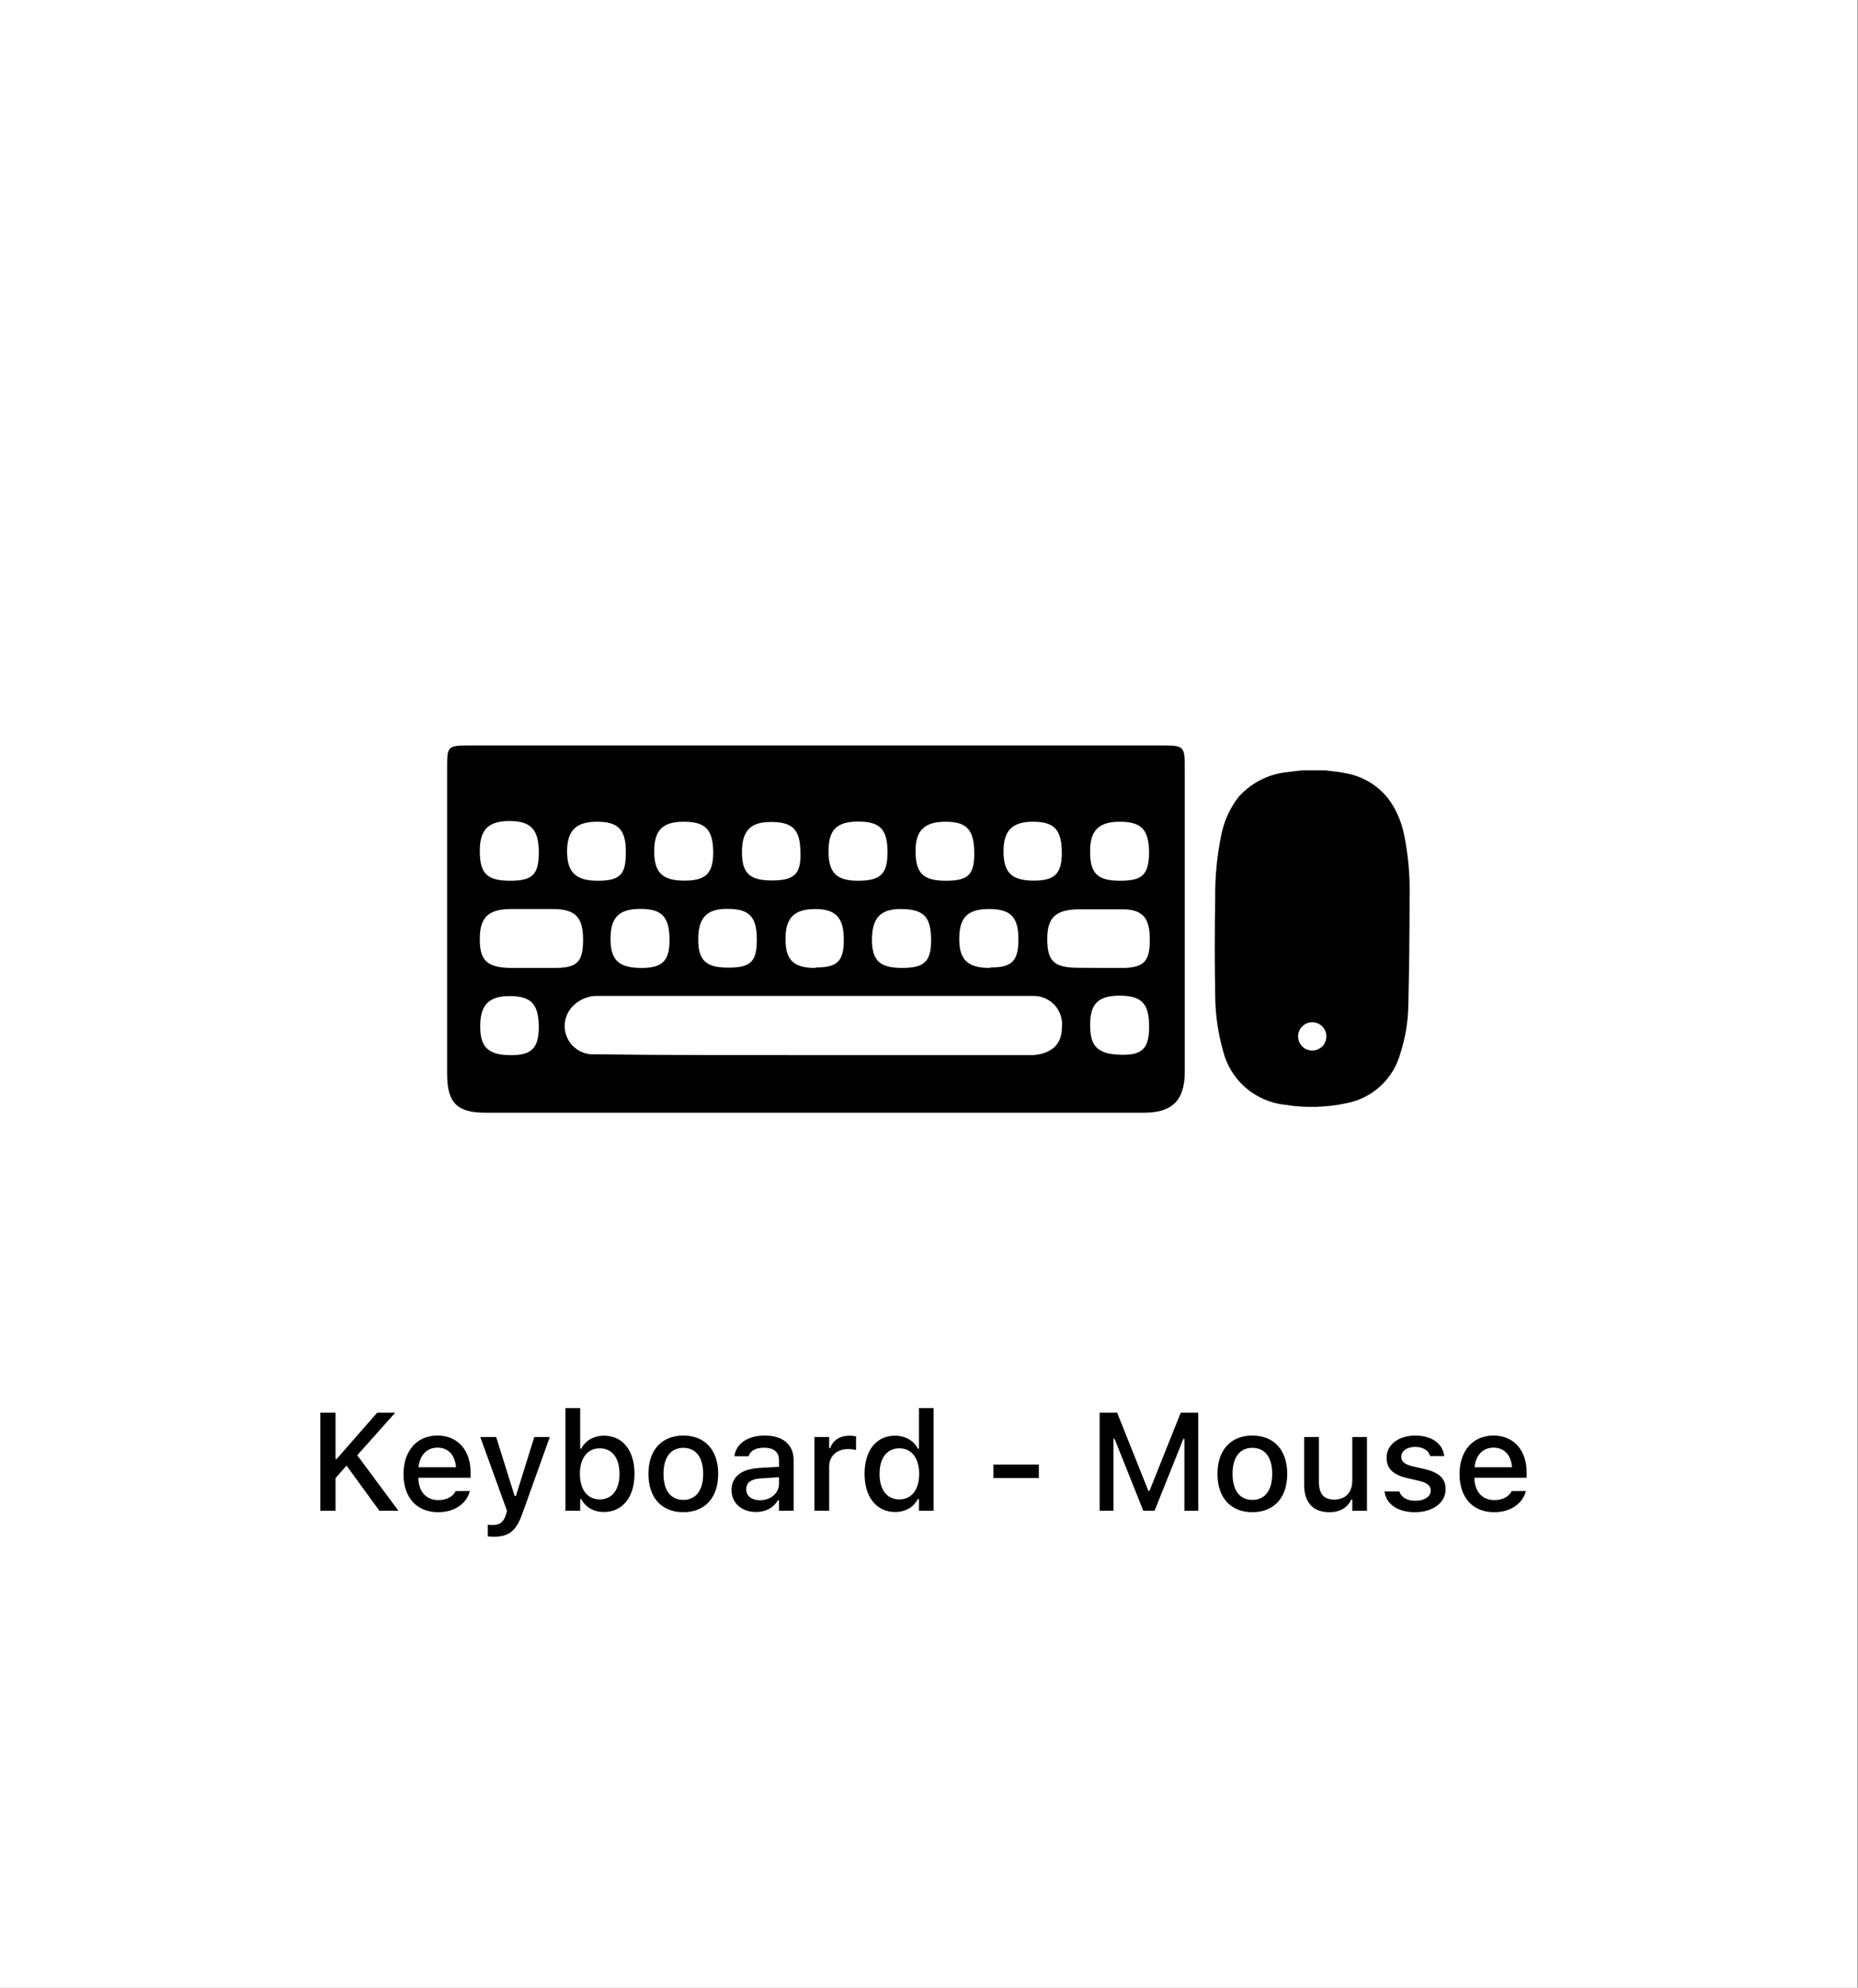
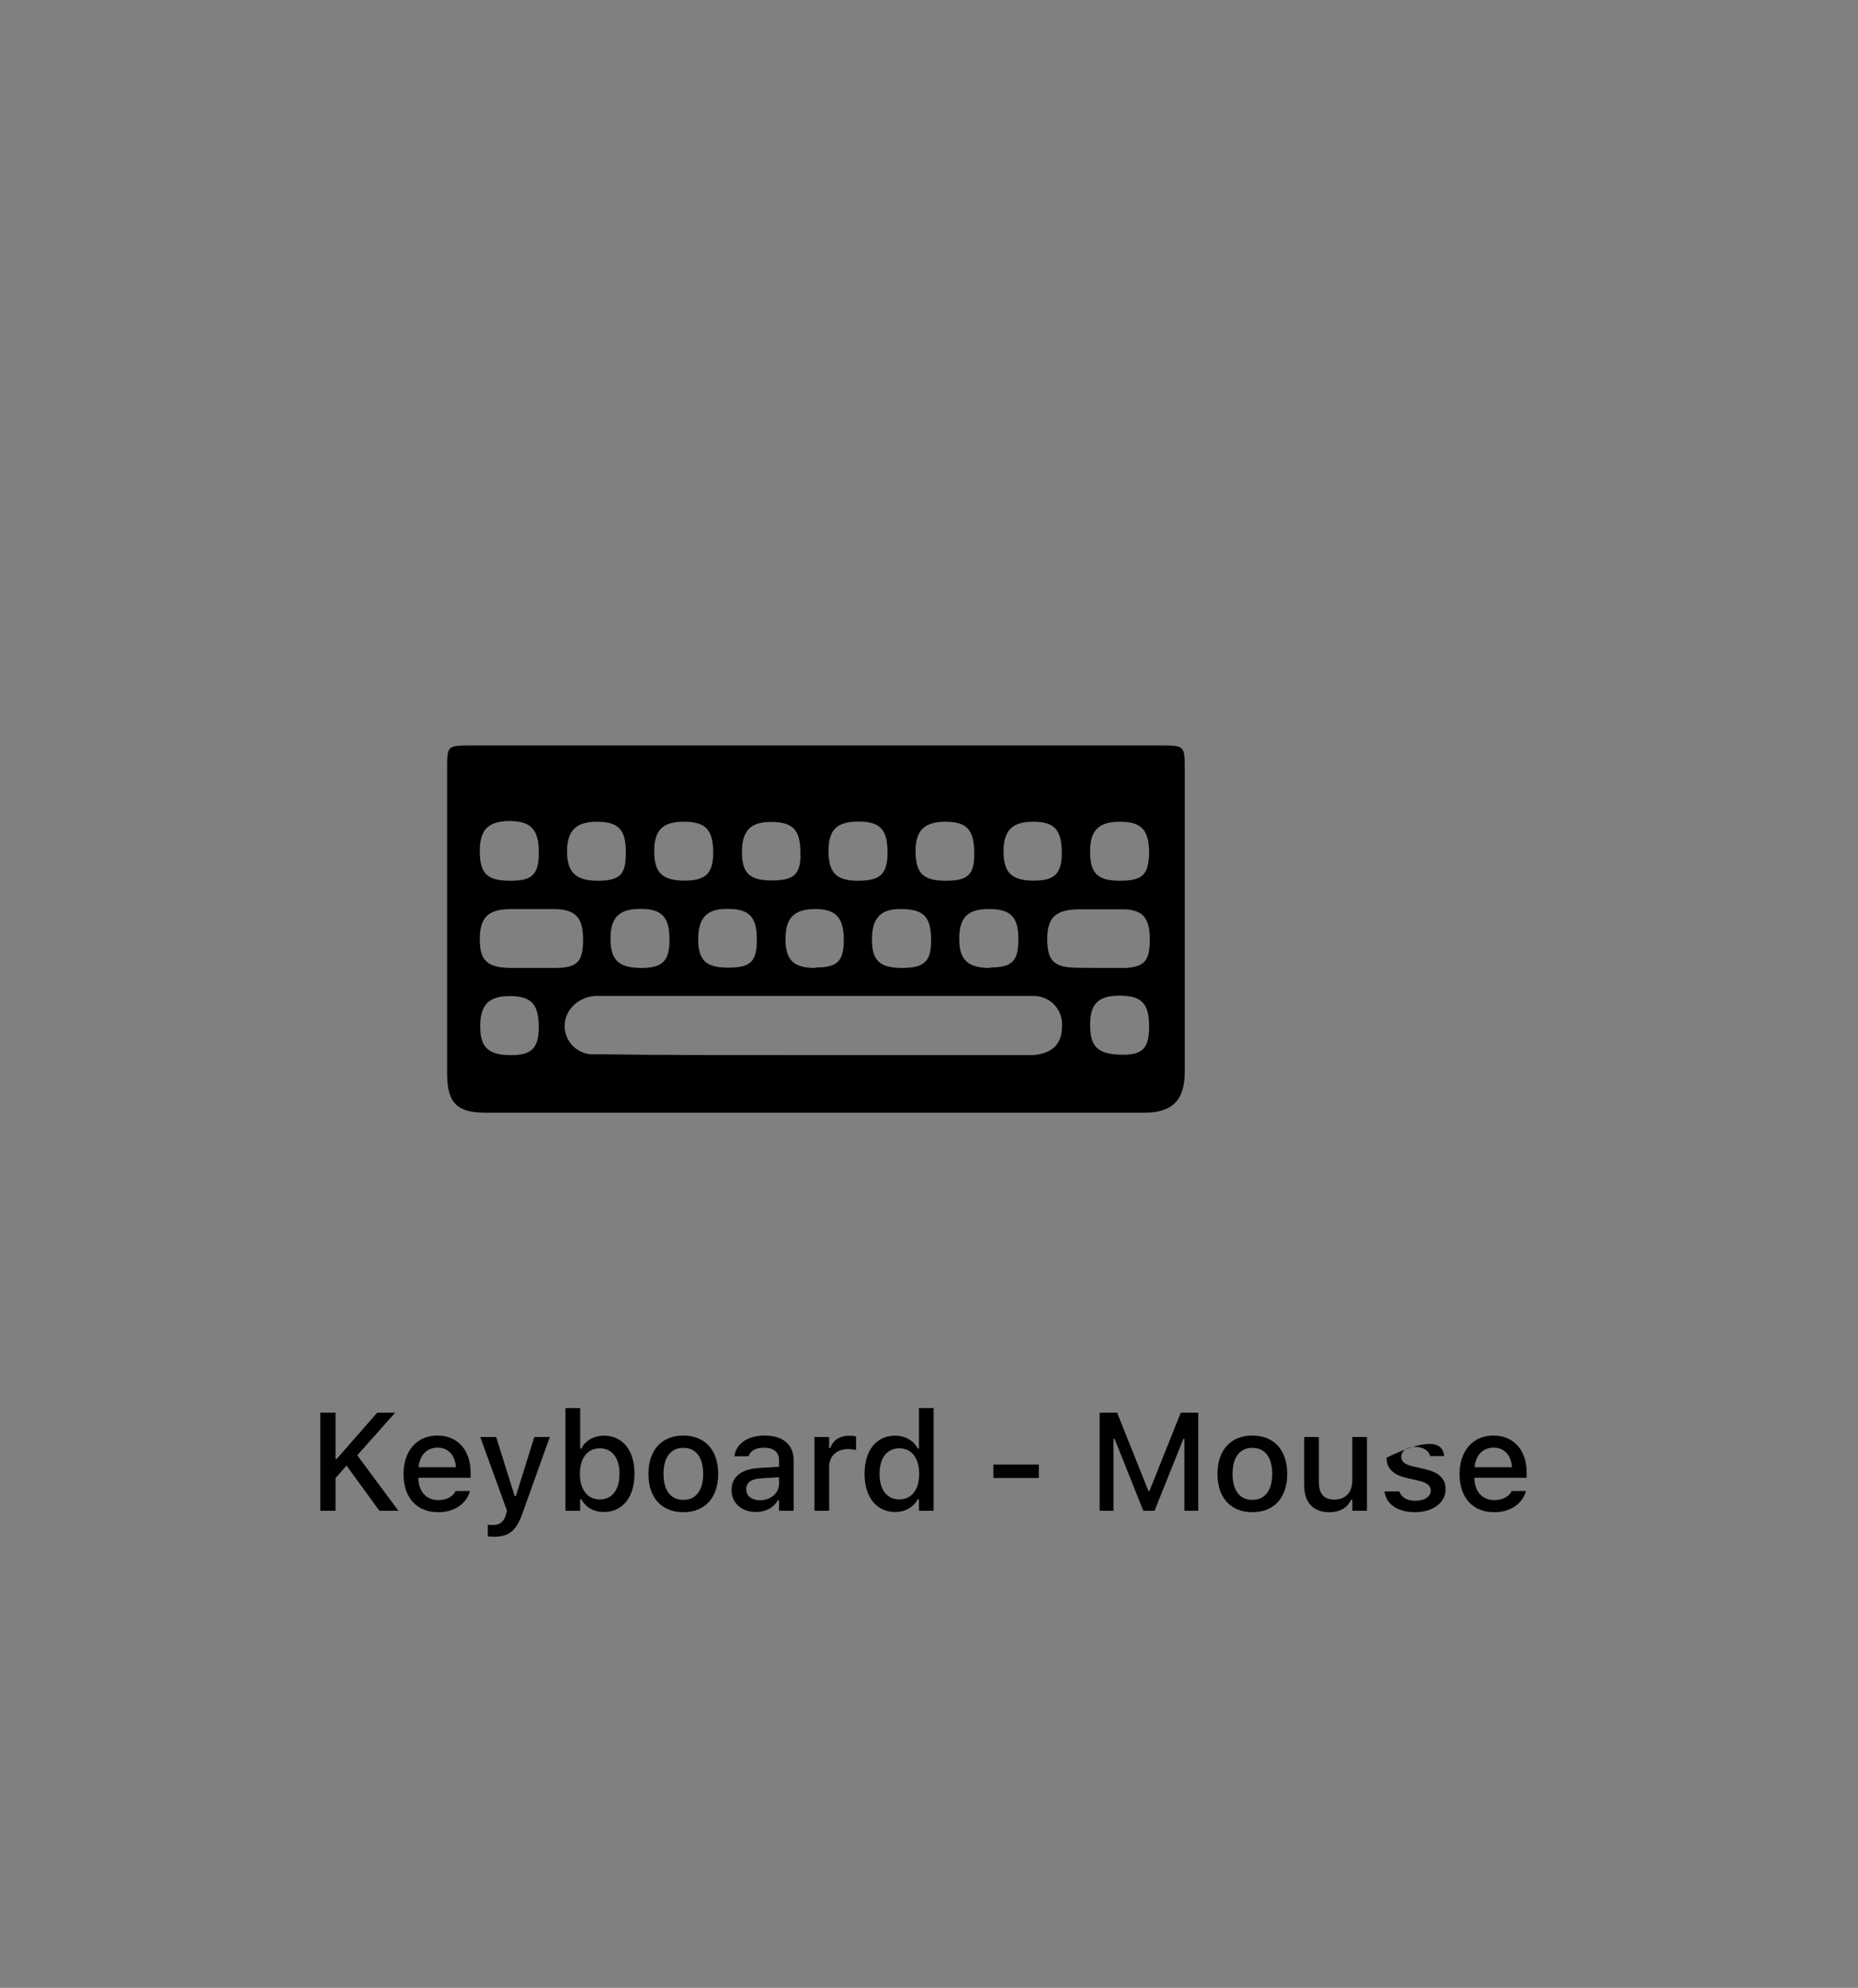
<svg xmlns="http://www.w3.org/2000/svg" width="187" height="200" viewBox="0 0 187 200" fill="none">
  <rect x="0" y="0" width="187" height="200" fill="#808080" stroke="none" />
-   <rect width="186.942" height="200" fill="white" />
-   <path d="M32.237 152V142.136H33.769V146.798H33.878L37.959 142.136H39.77L35.956 146.415L40.099 152H38.185L34.876 147.454L33.769 148.712V152H32.237ZM44.098 152.144C41.924 152.144 40.611 150.66 40.611 148.309V148.302C40.611 145.984 41.951 144.433 44.023 144.433C46.094 144.433 47.365 145.93 47.365 148.158V148.678H42.102C42.129 150.1 42.908 150.927 44.132 150.927C45.082 150.927 45.649 150.455 45.827 150.072L45.855 150.018L47.283 150.011L47.27 150.072C47.023 151.05 45.998 152.144 44.098 152.144ZM44.029 145.649C43.018 145.649 42.252 146.34 42.122 147.618H45.895C45.779 146.292 45.034 145.649 44.029 145.649ZM49.69 154.611C49.505 154.611 49.286 154.598 49.095 154.577V153.408C49.238 153.429 49.423 153.436 49.594 153.436C50.284 153.436 50.694 153.142 50.92 152.39L51.029 152.007L48.336 144.576H49.935L51.795 150.51H51.925L53.777 144.576H55.336L52.574 152.287C51.945 154.064 51.193 154.611 49.69 154.611ZM60.784 152.123C59.745 152.123 58.932 151.645 58.501 150.831H58.392V152H56.908V141.664H58.392V145.752H58.501C58.898 144.952 59.766 144.446 60.784 144.446C62.671 144.446 63.86 145.93 63.86 148.281V148.295C63.86 150.626 62.657 152.123 60.784 152.123ZM60.367 150.858C61.605 150.858 62.35 149.888 62.35 148.295V148.281C62.35 146.688 61.605 145.718 60.367 145.718C59.13 145.718 58.364 146.695 58.364 148.281V148.295C58.364 149.881 59.13 150.858 60.367 150.858ZM68.775 152.144C66.595 152.144 65.262 150.688 65.262 148.295V148.281C65.262 145.896 66.602 144.433 68.775 144.433C70.942 144.433 72.282 145.889 72.282 148.281V148.295C72.282 150.688 70.949 152.144 68.775 152.144ZM68.775 150.906C70.047 150.906 70.772 149.936 70.772 148.295V148.281C70.772 146.634 70.047 145.67 68.775 145.67C67.497 145.67 66.779 146.634 66.779 148.281V148.295C66.779 149.942 67.497 150.906 68.775 150.906ZM76.09 152.123C74.675 152.123 73.629 151.262 73.629 149.915V149.901C73.629 148.575 74.627 147.803 76.397 147.693L78.407 147.577V146.921C78.407 146.107 77.894 145.656 76.89 145.656C76.069 145.656 75.529 145.957 75.352 146.483L75.345 146.511H73.916L73.923 146.463C74.101 145.246 75.269 144.433 76.958 144.433C78.824 144.433 79.877 145.362 79.877 146.921V152H78.407V150.947H78.291C77.853 151.699 77.074 152.123 76.09 152.123ZM75.106 149.854C75.106 150.537 75.686 150.94 76.486 150.94C77.594 150.94 78.407 150.216 78.407 149.259V148.623L76.596 148.739C75.57 148.801 75.106 149.17 75.106 149.84V149.854ZM81.969 152V144.576H83.452V145.697H83.561C83.828 144.911 84.519 144.446 85.51 144.446C85.749 144.446 86.009 144.48 86.159 144.515V145.882C85.893 145.827 85.64 145.793 85.359 145.793C84.225 145.793 83.452 146.49 83.452 147.563V152H81.969ZM90.09 152.123C88.224 152.123 87.014 150.626 87.014 148.295V148.281C87.014 145.93 88.203 144.446 90.09 144.446C91.108 144.446 91.977 144.952 92.373 145.752H92.489V141.664H93.966V152H92.489V150.831H92.373C91.942 151.645 91.129 152.123 90.09 152.123ZM90.514 150.858C91.751 150.858 92.51 149.881 92.51 148.295V148.281C92.51 146.695 91.744 145.718 90.514 145.718C89.269 145.718 88.524 146.688 88.524 148.281V148.295C88.524 149.888 89.269 150.858 90.514 150.858ZM99.981 148.705V147.345H104.555V148.705H99.981ZM110.673 152V142.136H112.437L115.581 150.004H115.69L118.835 142.136H120.599V152H119.204V144.761H119.102L116.203 152H115.068L112.177 144.761H112.067V152H110.673ZM126.047 152.144C123.866 152.144 122.533 150.688 122.533 148.295V148.281C122.533 145.896 123.873 144.433 126.047 144.433C128.214 144.433 129.554 145.889 129.554 148.281V148.295C129.554 150.688 128.221 152.144 126.047 152.144ZM126.047 150.906C127.318 150.906 128.043 149.936 128.043 148.295V148.281C128.043 146.634 127.318 145.67 126.047 145.67C124.769 145.67 124.051 146.634 124.051 148.281V148.295C124.051 149.942 124.769 150.906 126.047 150.906ZM133.799 152.144C132.124 152.144 131.256 151.139 131.256 149.382V144.576H132.739V149.033C132.739 150.264 133.19 150.872 134.277 150.872C135.467 150.872 136.103 150.127 136.103 148.931V144.576H137.579V152H136.103V150.879H135.986C135.631 151.679 134.879 152.144 133.799 152.144ZM142.419 152.144C140.628 152.144 139.493 151.303 139.35 150.059V150.052H140.833L140.84 150.059C141.024 150.619 141.564 150.995 142.446 150.995C143.362 150.995 143.998 150.578 143.998 149.97V149.956C143.998 149.491 143.649 149.177 142.788 148.979L141.605 148.705C140.204 148.384 139.555 147.748 139.555 146.661V146.654C139.555 145.362 140.758 144.433 142.439 144.433C144.135 144.433 145.222 145.28 145.352 146.49V146.497H143.937V146.483C143.793 145.964 143.267 145.574 142.433 145.574C141.619 145.574 141.031 145.978 141.031 146.572V146.586C141.031 147.051 141.373 147.338 142.207 147.536L143.383 147.803C144.812 148.138 145.495 148.746 145.495 149.819V149.833C145.495 151.207 144.183 152.144 142.419 152.144ZM150.383 152.144C148.209 152.144 146.896 150.66 146.896 148.309V148.302C146.896 145.984 148.236 144.433 150.308 144.433C152.379 144.433 153.65 145.93 153.65 148.158V148.678H148.387C148.414 150.1 149.193 150.927 150.417 150.927C151.367 150.927 151.935 150.455 152.112 150.072L152.14 150.018L153.568 150.011L153.555 150.072C153.309 151.05 152.283 152.144 150.383 152.144ZM150.314 145.649C149.303 145.649 148.537 146.34 148.407 147.618H152.181C152.064 146.292 151.319 145.649 150.314 145.649Z" fill="black" />
+   <path d="M32.237 152V142.136H33.769V146.798H33.878L37.959 142.136H39.77L35.956 146.415L40.099 152H38.185L34.876 147.454L33.769 148.712V152H32.237ZM44.098 152.144C41.924 152.144 40.611 150.66 40.611 148.309V148.302C40.611 145.984 41.951 144.433 44.023 144.433C46.094 144.433 47.365 145.93 47.365 148.158V148.678H42.102C42.129 150.1 42.908 150.927 44.132 150.927C45.082 150.927 45.649 150.455 45.827 150.072L45.855 150.018L47.283 150.011L47.27 150.072C47.023 151.05 45.998 152.144 44.098 152.144ZM44.029 145.649C43.018 145.649 42.252 146.34 42.122 147.618H45.895C45.779 146.292 45.034 145.649 44.029 145.649ZM49.69 154.611C49.505 154.611 49.286 154.598 49.095 154.577V153.408C49.238 153.429 49.423 153.436 49.594 153.436C50.284 153.436 50.694 153.142 50.92 152.39L51.029 152.007L48.336 144.576H49.935L51.795 150.51H51.925L53.777 144.576H55.336L52.574 152.287C51.945 154.064 51.193 154.611 49.69 154.611ZM60.784 152.123C59.745 152.123 58.932 151.645 58.501 150.831H58.392V152H56.908V141.664H58.392V145.752H58.501C58.898 144.952 59.766 144.446 60.784 144.446C62.671 144.446 63.86 145.93 63.86 148.281V148.295C63.86 150.626 62.657 152.123 60.784 152.123ZM60.367 150.858C61.605 150.858 62.35 149.888 62.35 148.295V148.281C62.35 146.688 61.605 145.718 60.367 145.718C59.13 145.718 58.364 146.695 58.364 148.281V148.295C58.364 149.881 59.13 150.858 60.367 150.858ZM68.775 152.144C66.595 152.144 65.262 150.688 65.262 148.295V148.281C65.262 145.896 66.602 144.433 68.775 144.433C70.942 144.433 72.282 145.889 72.282 148.281V148.295C72.282 150.688 70.949 152.144 68.775 152.144ZM68.775 150.906C70.047 150.906 70.772 149.936 70.772 148.295V148.281C70.772 146.634 70.047 145.67 68.775 145.67C67.497 145.67 66.779 146.634 66.779 148.281V148.295C66.779 149.942 67.497 150.906 68.775 150.906ZM76.09 152.123C74.675 152.123 73.629 151.262 73.629 149.915V149.901C73.629 148.575 74.627 147.803 76.397 147.693L78.407 147.577V146.921C78.407 146.107 77.894 145.656 76.89 145.656C76.069 145.656 75.529 145.957 75.352 146.483L75.345 146.511H73.916L73.923 146.463C74.101 145.246 75.269 144.433 76.958 144.433C78.824 144.433 79.877 145.362 79.877 146.921V152H78.407V150.947H78.291C77.853 151.699 77.074 152.123 76.09 152.123ZM75.106 149.854C75.106 150.537 75.686 150.94 76.486 150.94C77.594 150.94 78.407 150.216 78.407 149.259V148.623L76.596 148.739C75.57 148.801 75.106 149.17 75.106 149.84V149.854ZM81.969 152V144.576H83.452V145.697H83.561C83.828 144.911 84.519 144.446 85.51 144.446C85.749 144.446 86.009 144.48 86.159 144.515V145.882C85.893 145.827 85.64 145.793 85.359 145.793C84.225 145.793 83.452 146.49 83.452 147.563V152H81.969ZM90.09 152.123C88.224 152.123 87.014 150.626 87.014 148.295V148.281C87.014 145.93 88.203 144.446 90.09 144.446C91.108 144.446 91.977 144.952 92.373 145.752H92.489V141.664H93.966V152H92.489V150.831H92.373C91.942 151.645 91.129 152.123 90.09 152.123ZM90.514 150.858C91.751 150.858 92.51 149.881 92.51 148.295V148.281C92.51 146.695 91.744 145.718 90.514 145.718C89.269 145.718 88.524 146.688 88.524 148.281V148.295C88.524 149.888 89.269 150.858 90.514 150.858ZM99.981 148.705V147.345H104.555V148.705H99.981ZM110.673 152V142.136H112.437L115.581 150.004H115.69L118.835 142.136H120.599V152H119.204V144.761H119.102L116.203 152H115.068L112.177 144.761H112.067V152H110.673ZM126.047 152.144C123.866 152.144 122.533 150.688 122.533 148.295V148.281C122.533 145.896 123.873 144.433 126.047 144.433C128.214 144.433 129.554 145.889 129.554 148.281V148.295C129.554 150.688 128.221 152.144 126.047 152.144ZM126.047 150.906C127.318 150.906 128.043 149.936 128.043 148.295V148.281C128.043 146.634 127.318 145.67 126.047 145.67C124.769 145.67 124.051 146.634 124.051 148.281V148.295C124.051 149.942 124.769 150.906 126.047 150.906ZM133.799 152.144C132.124 152.144 131.256 151.139 131.256 149.382V144.576H132.739V149.033C132.739 150.264 133.19 150.872 134.277 150.872C135.467 150.872 136.103 150.127 136.103 148.931V144.576H137.579V152H136.103V150.879H135.986C135.631 151.679 134.879 152.144 133.799 152.144ZM142.419 152.144C140.628 152.144 139.493 151.303 139.35 150.059V150.052H140.833L140.84 150.059C141.024 150.619 141.564 150.995 142.446 150.995C143.362 150.995 143.998 150.578 143.998 149.97V149.956C143.998 149.491 143.649 149.177 142.788 148.979L141.605 148.705C140.204 148.384 139.555 147.748 139.555 146.661V146.654C144.135 144.433 145.222 145.28 145.352 146.49V146.497H143.937V146.483C143.793 145.964 143.267 145.574 142.433 145.574C141.619 145.574 141.031 145.978 141.031 146.572V146.586C141.031 147.051 141.373 147.338 142.207 147.536L143.383 147.803C144.812 148.138 145.495 148.746 145.495 149.819V149.833C145.495 151.207 144.183 152.144 142.419 152.144ZM150.383 152.144C148.209 152.144 146.896 150.66 146.896 148.309V148.302C146.896 145.984 148.236 144.433 150.308 144.433C152.379 144.433 153.65 145.93 153.65 148.158V148.678H148.387C148.414 150.1 149.193 150.927 150.417 150.927C151.367 150.927 151.935 150.455 152.112 150.072L152.14 150.018L153.568 150.011L153.555 150.072C153.309 151.05 152.283 152.144 150.383 152.144ZM150.314 145.649C149.303 145.649 148.537 146.34 148.407 147.618H152.181C152.064 146.292 151.319 145.649 150.314 145.649Z" fill="black" />
  <path d="M82.178 75H116.721C119.242 75 119.242 75 119.242 77.506V107.835C119.242 110.683 118.003 111.95 115.169 111.95H48.844C45.997 111.95 45.014 110.953 45 108.077V77.392C45 75 45 75 47.463 75H82.178ZM81.95 106.155C89.311 106.155 96.673 106.155 104.035 106.155C105.273 106.027 106.882 105.542 106.882 103.307C106.918 102.912 106.871 102.514 106.744 102.138C106.617 101.763 106.413 101.418 106.145 101.125C105.876 100.833 105.55 100.6 105.187 100.441C104.824 100.283 104.431 100.201 104.035 100.203C89.311 100.203 74.588 100.203 59.894 100.203C59.428 100.23 58.973 100.353 58.556 100.564C58.14 100.774 57.771 101.068 57.473 101.427C57.122 101.858 56.904 102.382 56.846 102.935C56.789 103.488 56.895 104.046 57.151 104.539C57.407 105.033 57.801 105.441 58.286 105.713C58.771 105.984 59.325 106.108 59.88 106.069C67.227 106.169 74.588 106.155 81.95 106.155ZM53.472 97.384C54.27 97.384 55.053 97.384 55.836 97.384C58.114 97.384 58.684 96.771 58.684 94.536C58.684 92.3 57.929 91.46 55.651 91.46C54.227 91.46 52.803 91.46 51.479 91.46C49.144 91.46 48.303 92.286 48.289 94.436C48.275 96.586 48.958 97.355 51.407 97.384H53.472ZM110.57 97.384C111.482 97.384 112.393 97.384 113.304 97.384C115.198 97.27 115.725 96.629 115.725 94.536C115.725 92.443 115.07 91.574 113.233 91.489C111.724 91.489 110.214 91.489 108.691 91.489C106.242 91.489 105.387 92.3 105.402 94.522C105.416 96.743 106.113 97.369 108.577 97.369L110.57 97.384ZM51.379 88.612C53.586 88.612 54.227 87.986 54.227 85.765C54.227 83.543 53.501 82.604 51.294 82.604C49.087 82.604 48.261 83.515 48.289 85.736C48.318 87.957 49.087 88.612 51.379 88.612ZM54.227 103.421C54.227 101.057 53.515 100.246 51.379 100.217C49.243 100.189 48.36 101.071 48.332 103.136C48.303 105.201 48.987 106.098 51.18 106.155C53.373 106.212 54.198 105.599 54.227 103.421ZM60.079 82.675C58 82.675 57.089 83.543 57.075 85.608C57.06 87.673 57.858 88.612 60.136 88.612C62.414 88.612 62.984 87.986 62.984 85.85C63.026 83.501 62.272 82.675 60.079 82.675ZM71.783 85.864C71.783 83.501 71.057 82.689 68.864 82.675C66.672 82.66 65.86 83.543 65.846 85.594C65.832 87.644 66.529 88.555 68.694 88.598C70.858 88.641 71.755 88.043 71.783 85.864ZM80.555 85.765C80.555 83.458 79.771 82.675 77.522 82.703C75.486 82.703 74.674 83.643 74.674 85.736C74.674 87.829 75.429 88.584 77.664 88.584C79.9 88.584 80.64 87.986 80.555 85.765ZM89.326 85.765C89.326 83.429 88.571 82.646 86.336 82.66C84.1 82.675 83.388 83.586 83.388 85.665C83.388 87.744 84.129 88.612 86.336 88.612C88.543 88.612 89.326 88 89.326 85.765ZM95.206 88.612C97.428 88.612 98.054 88.014 98.054 85.879C98.054 83.515 97.342 82.689 95.206 82.675C93.071 82.66 92.174 83.529 92.145 85.523C92.131 87.858 92.885 88.612 95.206 88.612ZM106.868 85.864C106.868 83.501 106.142 82.689 104.02 82.675C101.899 82.66 101.016 83.543 101.002 85.594C100.987 87.644 101.685 88.555 103.849 88.598C106.014 88.641 106.854 88.043 106.868 85.864ZM112.72 88.612C114.97 88.612 115.568 88.029 115.654 85.921C115.654 83.543 114.956 82.703 112.806 82.675C110.656 82.646 109.744 83.486 109.716 85.523C109.673 87.844 110.414 88.612 112.72 88.612ZM67.384 94.593C67.384 92.258 66.643 91.446 64.45 91.446C62.258 91.446 61.46 92.343 61.446 94.408C61.432 96.472 62.172 97.341 64.365 97.384C66.558 97.426 67.384 96.8 67.384 94.593ZM76.169 94.493C76.169 92.186 75.372 91.418 73.122 91.446C71.086 91.446 70.274 92.4 70.274 94.507C70.274 96.615 71.029 97.355 73.293 97.355C75.557 97.355 76.183 96.757 76.169 94.493ZM82.078 97.341C84.285 97.341 84.926 96.714 84.926 94.564C84.926 92.414 84.2 91.46 82.064 91.46C79.928 91.46 79.074 92.343 79.059 94.408C79.045 96.472 79.743 97.398 82.064 97.384L82.078 97.341ZM93.711 94.493C93.683 92.172 92.914 91.46 90.607 91.46C88.571 91.46 87.76 92.428 87.76 94.536C87.76 96.643 88.543 97.384 90.792 97.384C93.042 97.384 93.74 96.743 93.711 94.479V94.493ZM99.649 97.341C101.856 97.341 102.497 96.714 102.497 94.493C102.497 92.272 101.742 91.46 99.535 91.46C97.328 91.46 96.559 92.357 96.545 94.422C96.531 96.487 97.314 97.398 99.649 97.384V97.341ZM115.654 103.278C115.654 100.958 114.899 100.174 112.663 100.174C110.428 100.174 109.702 101.1 109.716 103.179C109.73 105.258 110.442 106.027 112.678 106.112C114.913 106.197 115.654 105.557 115.654 103.321V103.278Z" fill="black" />
-   <path d="M131.09 77.506H133.069H133.396C134.066 77.606 134.82 77.648 135.418 77.791C137.2 78.096 138.793 79.081 139.861 80.539C140.545 81.532 141.029 82.65 141.285 83.828C141.732 85.957 141.928 88.132 141.868 90.307C141.868 93.971 141.826 97.63 141.74 101.285C141.701 102.862 141.437 104.425 140.957 105.927C140.619 107.198 139.929 108.348 138.967 109.245C138.005 110.141 136.81 110.748 135.518 110.996C133.476 111.432 131.371 111.485 129.31 111.153C127.838 110.993 126.451 110.384 125.338 109.408C124.224 108.432 123.439 107.137 123.087 105.699C122.586 103.914 122.323 102.071 122.304 100.217C122.247 96.952 122.247 93.691 122.304 90.435C122.277 88.327 122.473 86.222 122.888 84.156C123.15 82.709 123.756 81.347 124.654 80.183C125.906 78.778 127.637 77.89 129.509 77.691C129.993 77.62 130.549 77.563 131.09 77.506ZM133.496 104.275C133.496 103.898 133.346 103.535 133.079 103.268C132.812 103.001 132.45 102.851 132.072 102.851C131.694 102.851 131.332 103.001 131.065 103.268C130.798 103.535 130.648 103.898 130.648 104.275C130.648 104.653 130.798 105.015 131.065 105.282C131.332 105.549 131.694 105.699 132.072 105.699C132.45 105.699 132.812 105.549 133.079 105.282C133.346 105.015 133.496 104.653 133.496 104.275Z" fill="black" />
</svg>